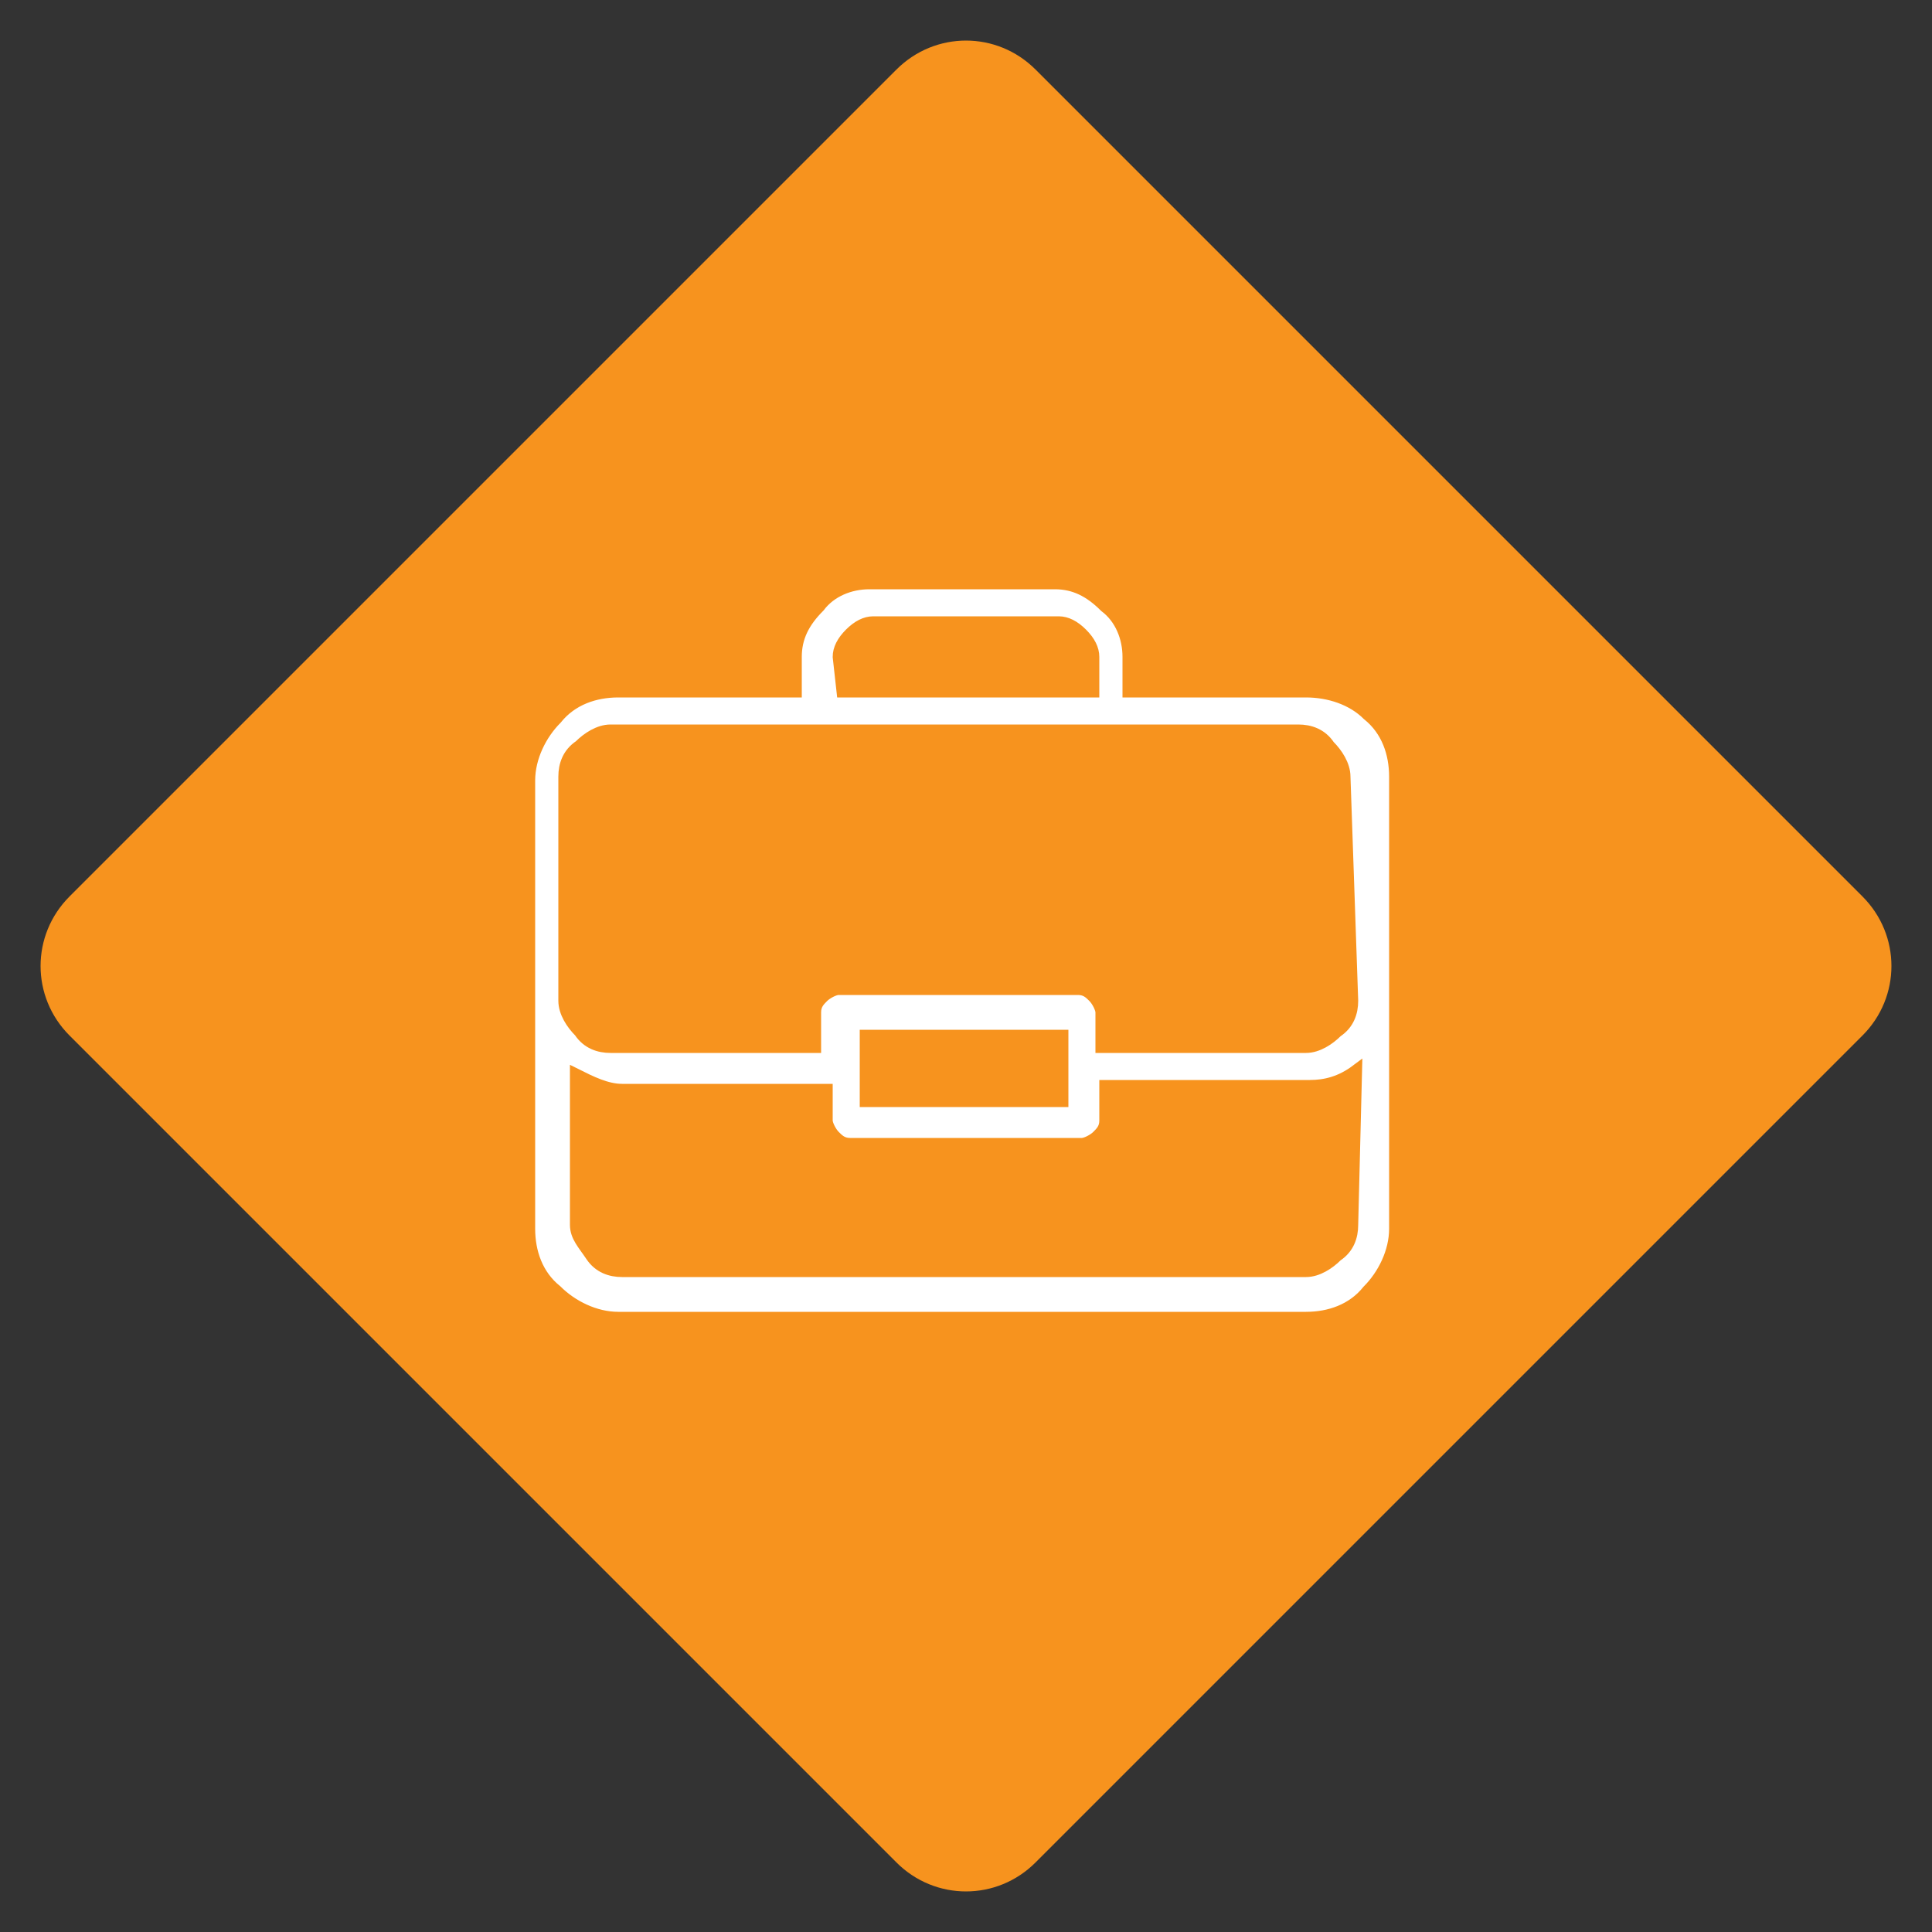
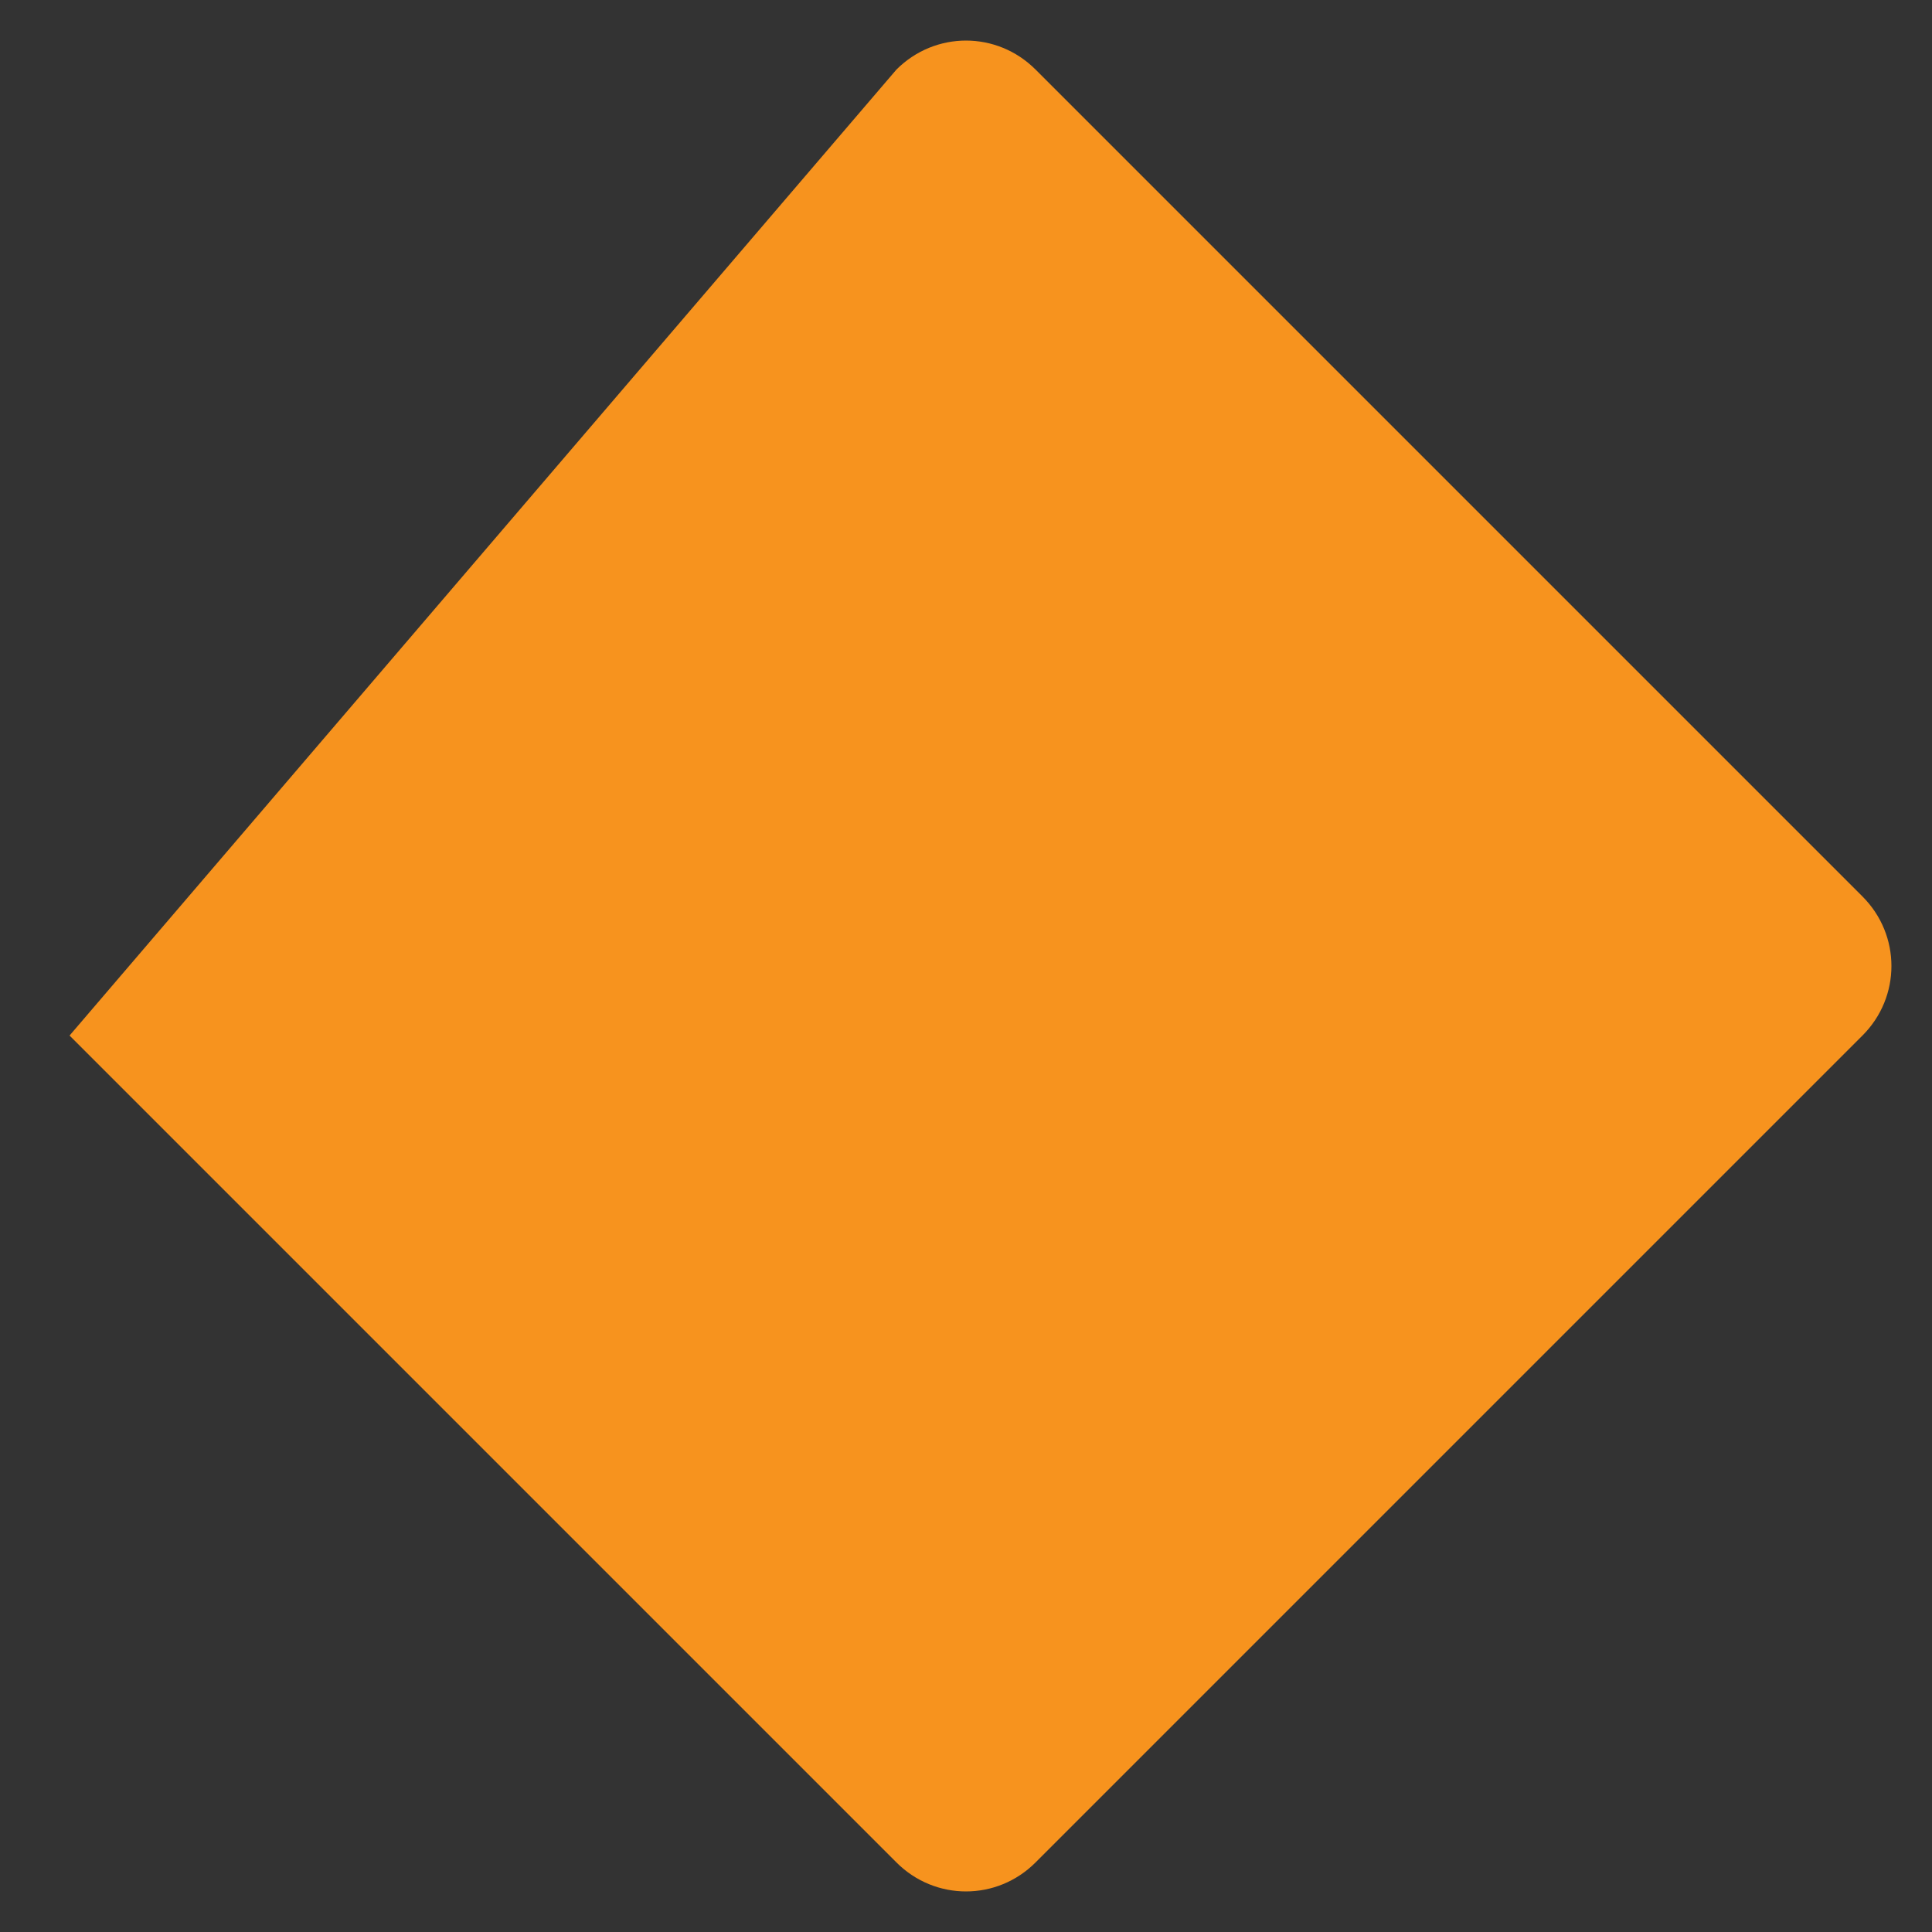
<svg xmlns="http://www.w3.org/2000/svg" version="1.1" id="Layer_1" x="0px" y="0px" width="50px" height="50px" viewBox="0 0 50 50" style="enable-background:new 0 0 50 50;" xml:space="preserve">
  <rect x="0" y="0" width="50" height="50" fill="#333333" stroke="none" />
  <style type="text/css">
	.st0{fill:#F7931E;}
	.st1{fill:#FFFFFF;stroke:#F7931E;stroke-width:0.3;stroke-miterlimit:10;}
</style>
-   <path class="st0" d="M23.2,48.2L1.8,26.8c-1-1-1-2.6,0-3.6L23.2,1.8c1-1,2.6-1,3.6,0l21.4,21.4c1,1,1,2.6,0,3.6L26.8,48.2  C25.8,49.2,24.2,49.2,23.2,48.2z" />
-   <path class="st1" d="M33.8,17.9h-4.6V17c0-0.5-0.2-1-0.6-1.3c-0.4-0.4-0.8-0.6-1.3-0.6h-4.8c-0.5,0-1,0.2-1.3,0.6  c-0.4,0.4-0.6,0.8-0.6,1.3v0.9H16c-0.6,0-1.2,0.2-1.6,0.7c-0.4,0.4-0.7,1-0.7,1.6v11.6c0,0.6,0.2,1.2,0.7,1.6c0.4,0.4,1,0.7,1.6,0.7  h17.8c0.6,0,1.2-0.2,1.6-0.7c0.4-0.4,0.7-1,0.7-1.6V20.1c0-0.6-0.2-1.2-0.7-1.6C35,18.1,34.4,17.9,33.8,17.9L33.8,17.9z M21.7,17  c0-0.2,0.1-0.4,0.3-0.6c0.2-0.2,0.4-0.3,0.6-0.3h4.8l0,0c0.2,0,0.4,0.1,0.6,0.3s0.3,0.4,0.3,0.6v0.9h-6.5L21.7,17z M35,31.7  c0,0.3-0.1,0.6-0.4,0.8c-0.2,0.2-0.5,0.4-0.8,0.4H16.1c-0.3,0-0.6-0.1-0.8-0.4s-0.4-0.5-0.4-0.8v-3.9c0.4,0.2,0.8,0.4,1.2,0.4h5.3  V29c0,0.1,0.1,0.3,0.2,0.4s0.2,0.2,0.4,0.2h6c0.1,0,0.3-0.1,0.4-0.2s0.2-0.2,0.2-0.4v-0.9h5.3c0.4,0,0.8-0.1,1.2-0.4L35,31.7z   M22.4,28.5v-1.7h5.1v1.7H22.4z M35,25.9c0,0.3-0.1,0.6-0.4,0.8c-0.2,0.2-0.5,0.4-0.8,0.4h-5.3v-0.9c0-0.1-0.1-0.3-0.2-0.4  s-0.2-0.2-0.4-0.2h-6.2c-0.1,0-0.3,0.1-0.4,0.2s-0.2,0.2-0.2,0.4v0.9h-5.3c-0.3,0-0.6-0.1-0.8-0.4c-0.2-0.2-0.4-0.5-0.4-0.8v-5.8  c0-0.3,0.1-0.6,0.4-0.8c0.2-0.2,0.5-0.4,0.8-0.4h17.8c0.3,0,0.6,0.1,0.8,0.4c0.2,0.2,0.4,0.5,0.4,0.8L35,25.9z" />
+   <path class="st0" d="M23.2,48.2L1.8,26.8L23.2,1.8c1-1,2.6-1,3.6,0l21.4,21.4c1,1,1,2.6,0,3.6L26.8,48.2  C25.8,49.2,24.2,49.2,23.2,48.2z" />
</svg>